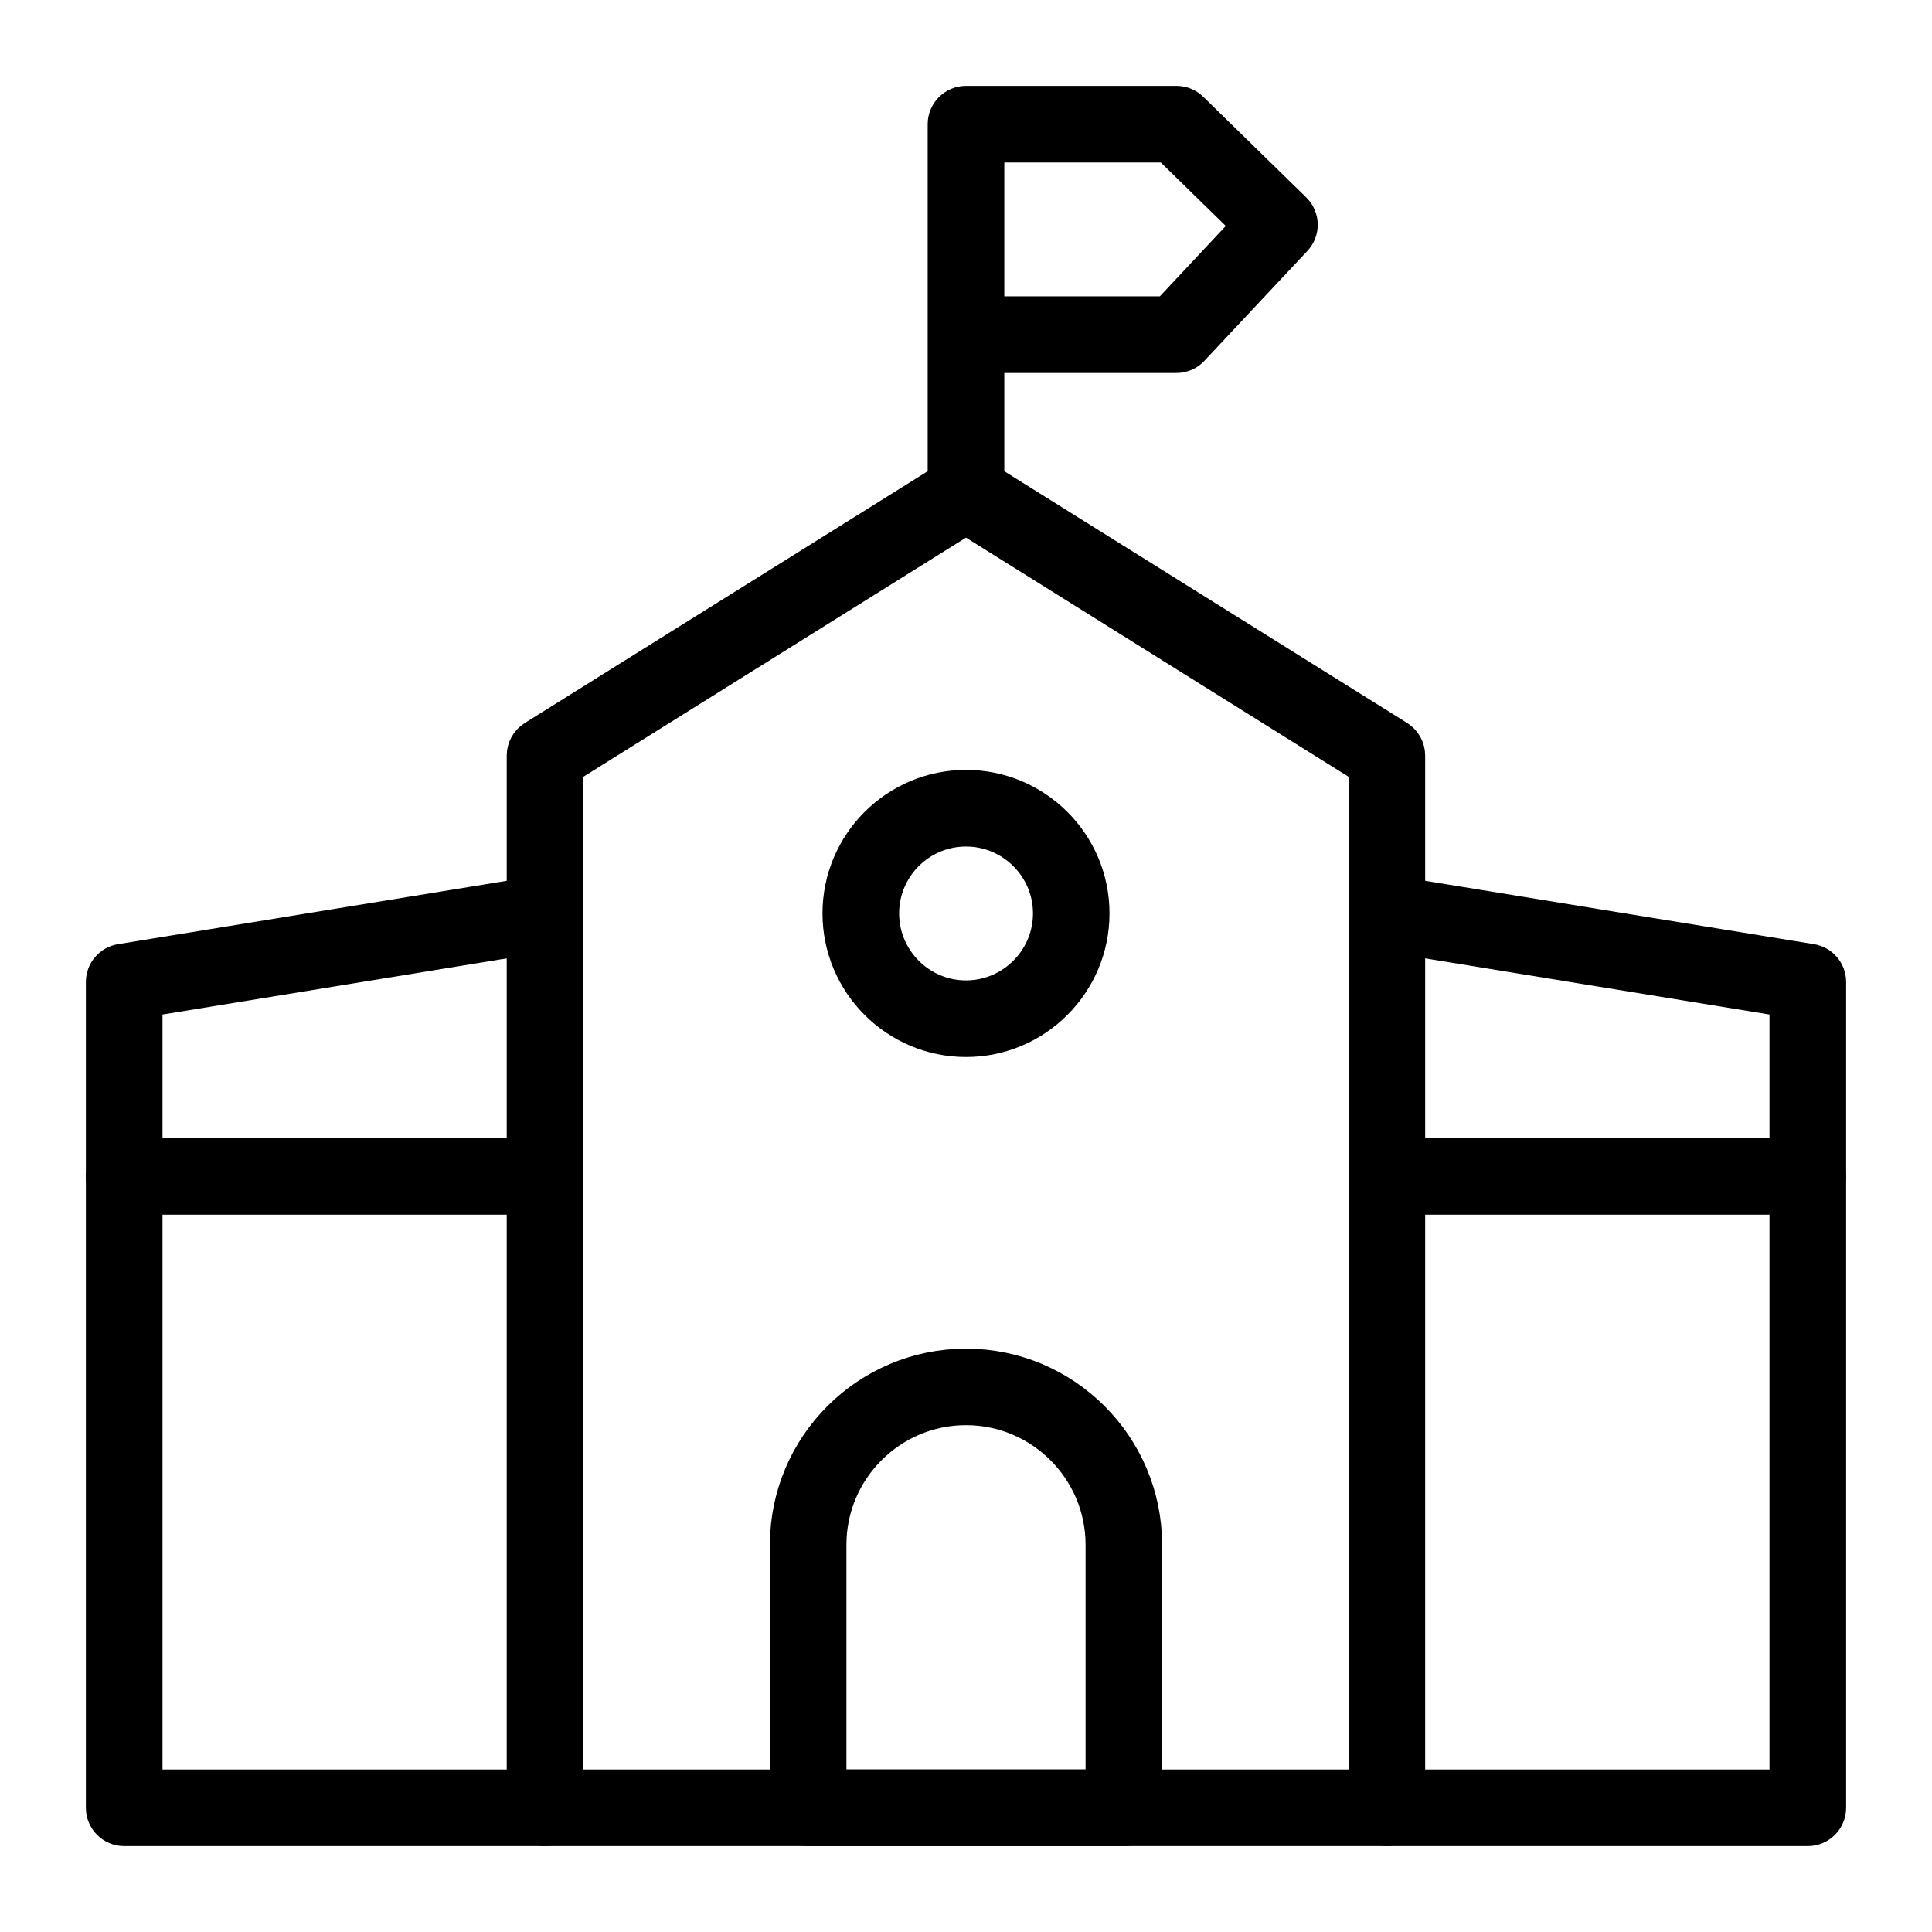
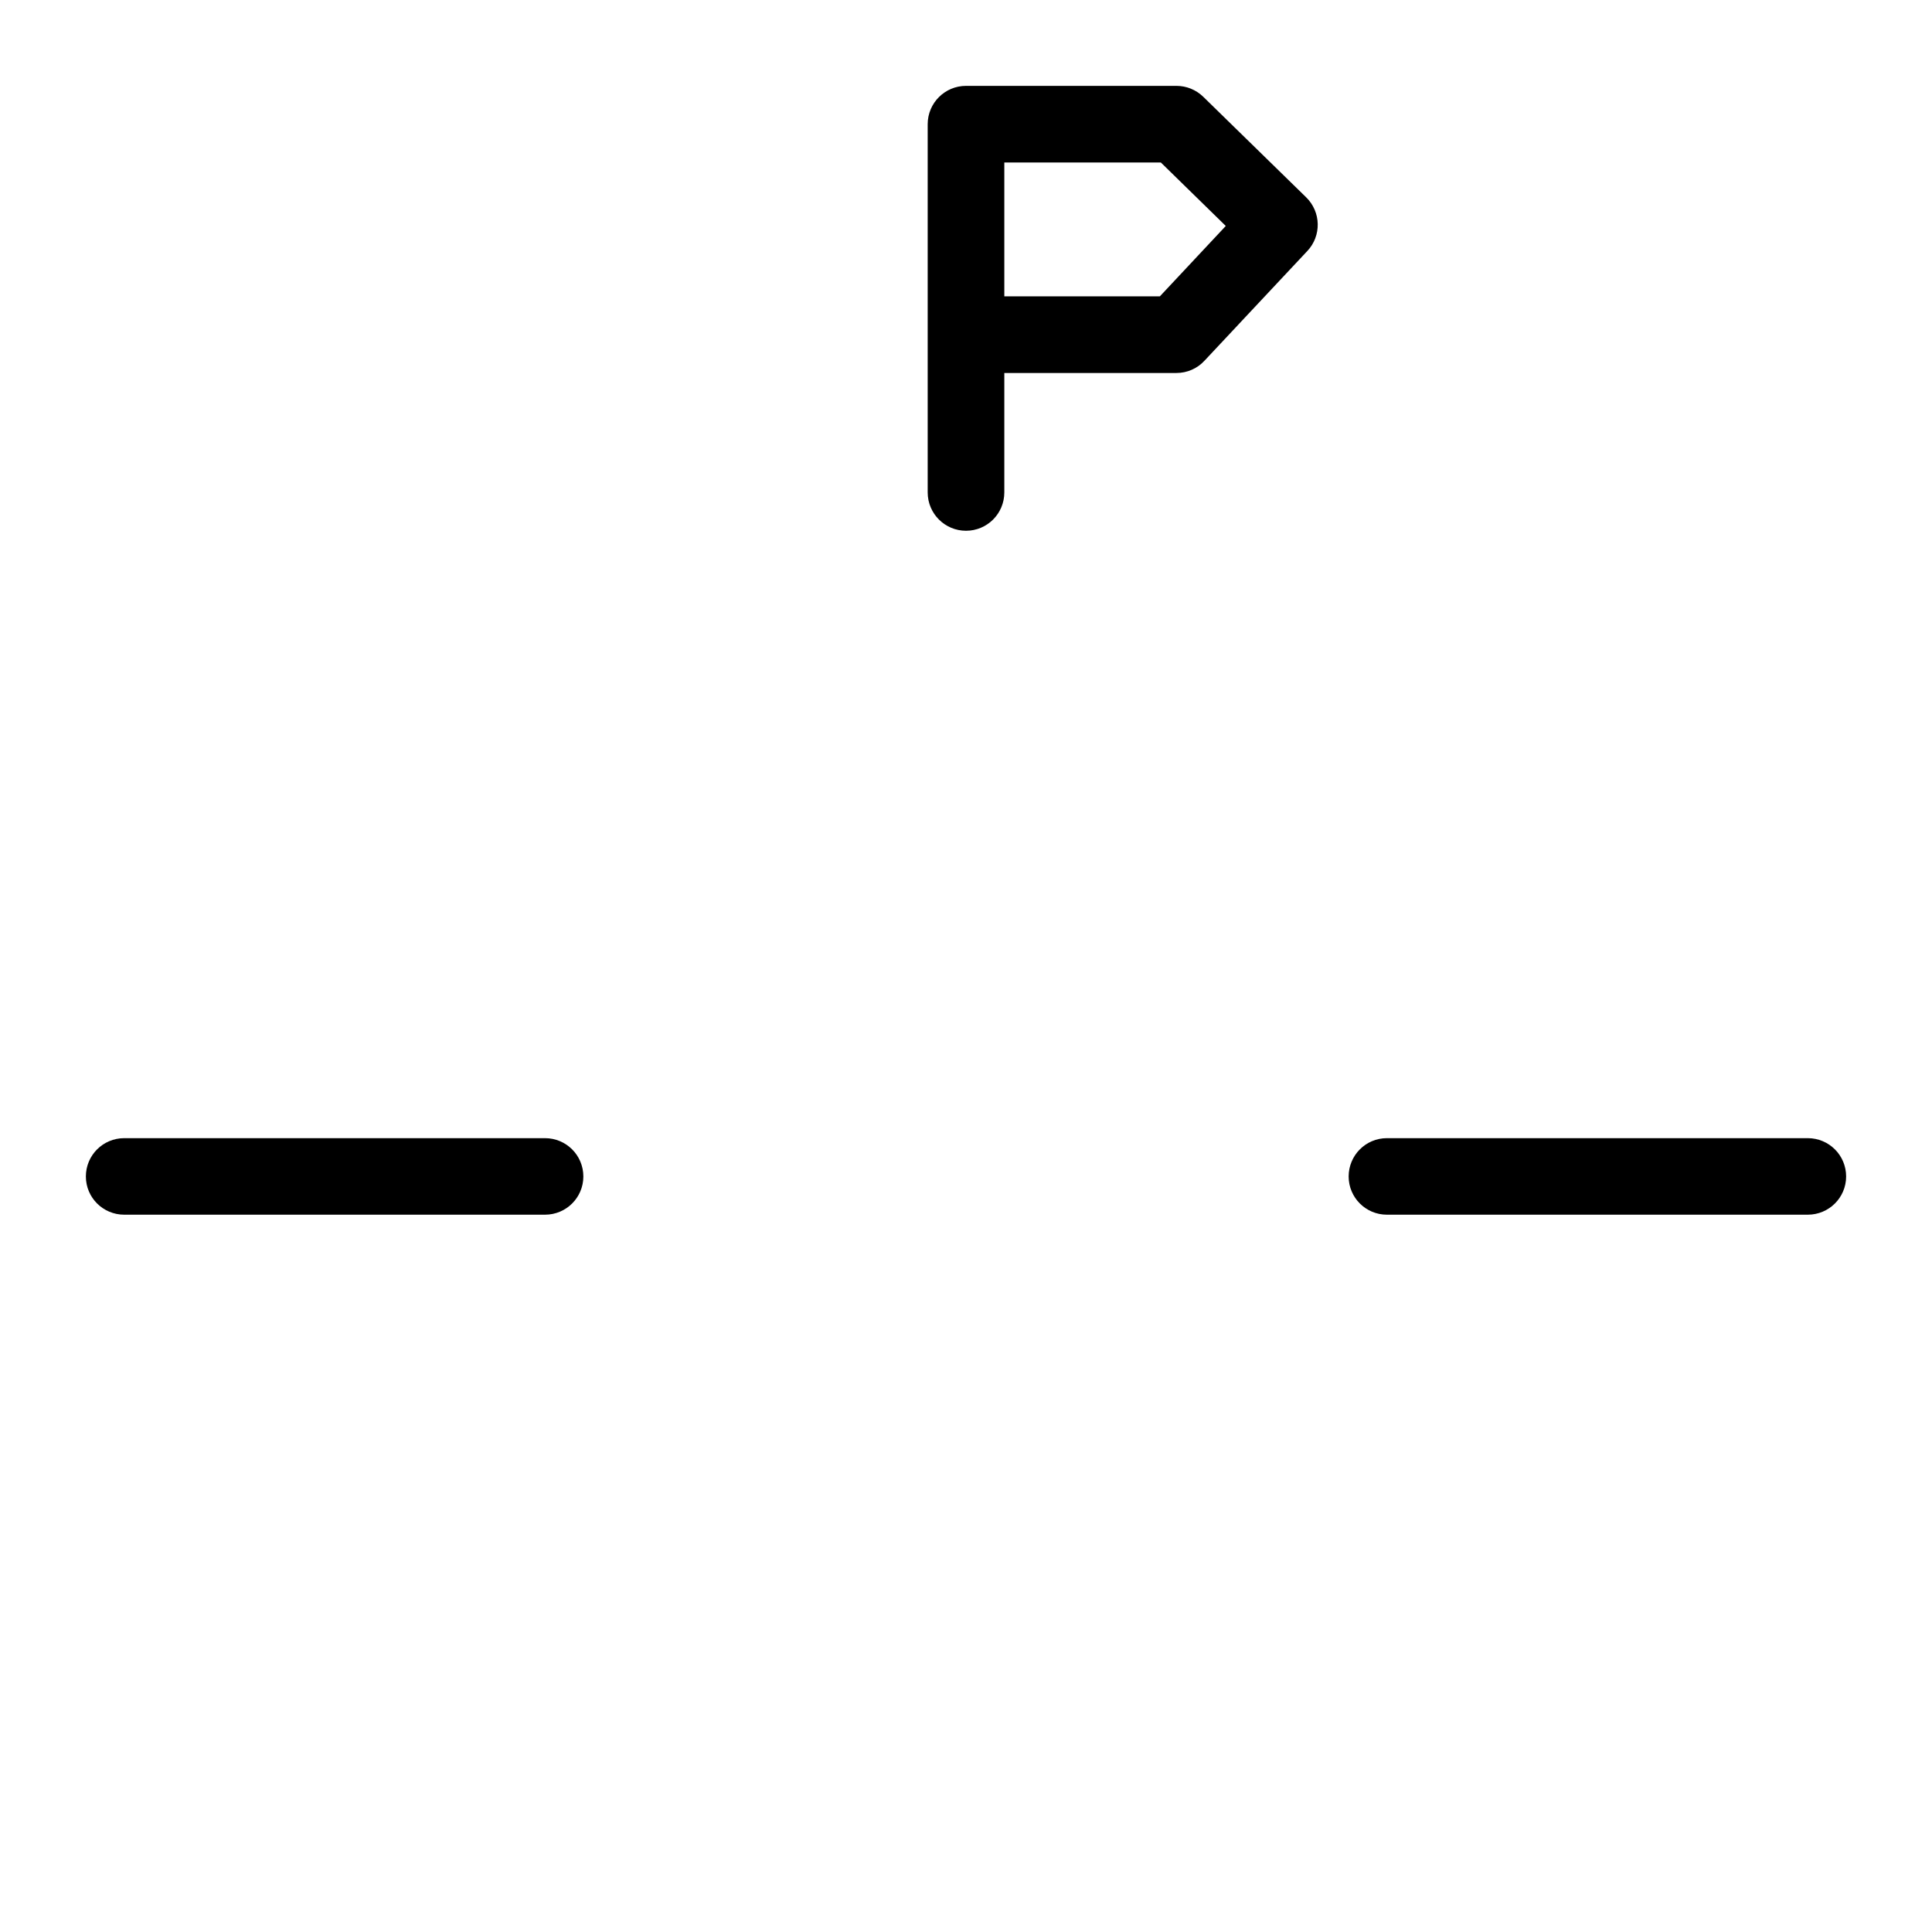
<svg xmlns="http://www.w3.org/2000/svg" width="18" height="18" viewBox="0 0 18 18" fill="none">
-   <path d="M12.921 17H5.078C4.992 17 4.921 16.93 4.921 16.843V7.039C4.921 6.985 4.949 6.935 4.995 6.906L8.917 4.455C8.968 4.424 9.032 4.424 9.083 4.455L13.005 6.906C13.05 6.935 13.078 6.985 13.078 7.039V16.843C13.078 16.93 13.008 17 12.921 17ZM5.235 16.686H12.764V7.126L9 4.773L5.235 7.126V16.686Z" fill="black" stroke="black" stroke-width="0.4" />
  <path d="M9 4.745C8.914 4.745 8.843 4.675 8.843 4.588V1.157C8.843 1.07 8.914 1 9 1H10.961C11.002 1 11.041 1.016 11.071 1.045L12.03 1.982C12.091 2.042 12.093 2.14 12.034 2.202L11.075 3.225C11.046 3.257 11.004 3.275 10.961 3.275H9.157V4.588C9.157 4.675 9.087 4.745 9 4.745ZM9.157 2.961H10.893L11.7 2.099L10.897 1.314H9.157V2.961Z" fill="black" stroke="black" stroke-width="0.4" />
-   <path d="M5.078 17H1.157C1.07 17 1 16.929 1 16.843V9.149C1 9.072 1.056 9.006 1.132 8.994L5.053 8.355C5.139 8.341 5.219 8.399 5.233 8.484C5.247 8.57 5.189 8.65 5.104 8.664L1.314 9.282V16.686H5.078C5.165 16.686 5.235 16.756 5.235 16.843C5.235 16.929 5.165 17 5.078 17Z" fill="black" stroke="black" stroke-width="0.4" />
-   <path d="M16.843 17H12.921C12.835 17 12.765 16.929 12.765 16.843C12.765 16.756 12.835 16.686 12.921 16.686H16.686V9.282L12.896 8.664C12.811 8.65 12.753 8.57 12.767 8.484C12.781 8.399 12.861 8.341 12.947 8.355L16.868 8.994C16.944 9.006 17 9.072 17 9.149V16.843C17 16.929 16.93 17 16.843 17Z" fill="black" stroke="black" stroke-width="0.4" />
-   <path d="M9 9.648C8.373 9.648 7.863 9.137 7.863 8.51C7.863 7.883 8.373 7.373 9 7.373C9.627 7.373 10.137 7.883 10.137 8.51C10.137 9.137 9.627 9.648 9 9.648ZM9 7.687C8.546 7.687 8.177 8.056 8.177 8.51C8.177 8.964 8.546 9.334 9 9.334C9.454 9.334 9.824 8.964 9.824 8.51C9.824 8.056 9.454 7.687 9 7.687Z" fill="black" stroke="black" stroke-width="0.4" />
-   <path d="M10.471 17H7.529C7.443 17 7.373 16.93 7.373 16.843V14.392C7.373 13.495 8.103 12.765 9 12.765C9.897 12.765 10.627 13.495 10.627 14.392V16.843C10.627 16.93 10.557 17 10.471 17ZM7.686 16.686H10.314V14.392C10.314 13.668 9.724 13.078 9 13.078C8.276 13.078 7.686 13.668 7.686 14.392V16.686Z" fill="black" stroke="black" stroke-width="0.4" />
  <path d="M5.078 11.117H1.157C1.07 11.117 1 11.047 1 10.961C1 10.874 1.07 10.804 1.157 10.804H5.078C5.165 10.804 5.235 10.874 5.235 10.961C5.235 11.047 5.165 11.117 5.078 11.117Z" fill="black" stroke="black" stroke-width="0.4" />
  <path d="M16.843 11.117H12.921C12.835 11.117 12.765 11.047 12.765 10.961C12.765 10.874 12.835 10.804 12.921 10.804H16.843C16.93 10.804 17 10.874 17 10.961C17 11.047 16.93 11.117 16.843 11.117Z" fill="black" stroke="black" stroke-width="0.4" />
</svg>